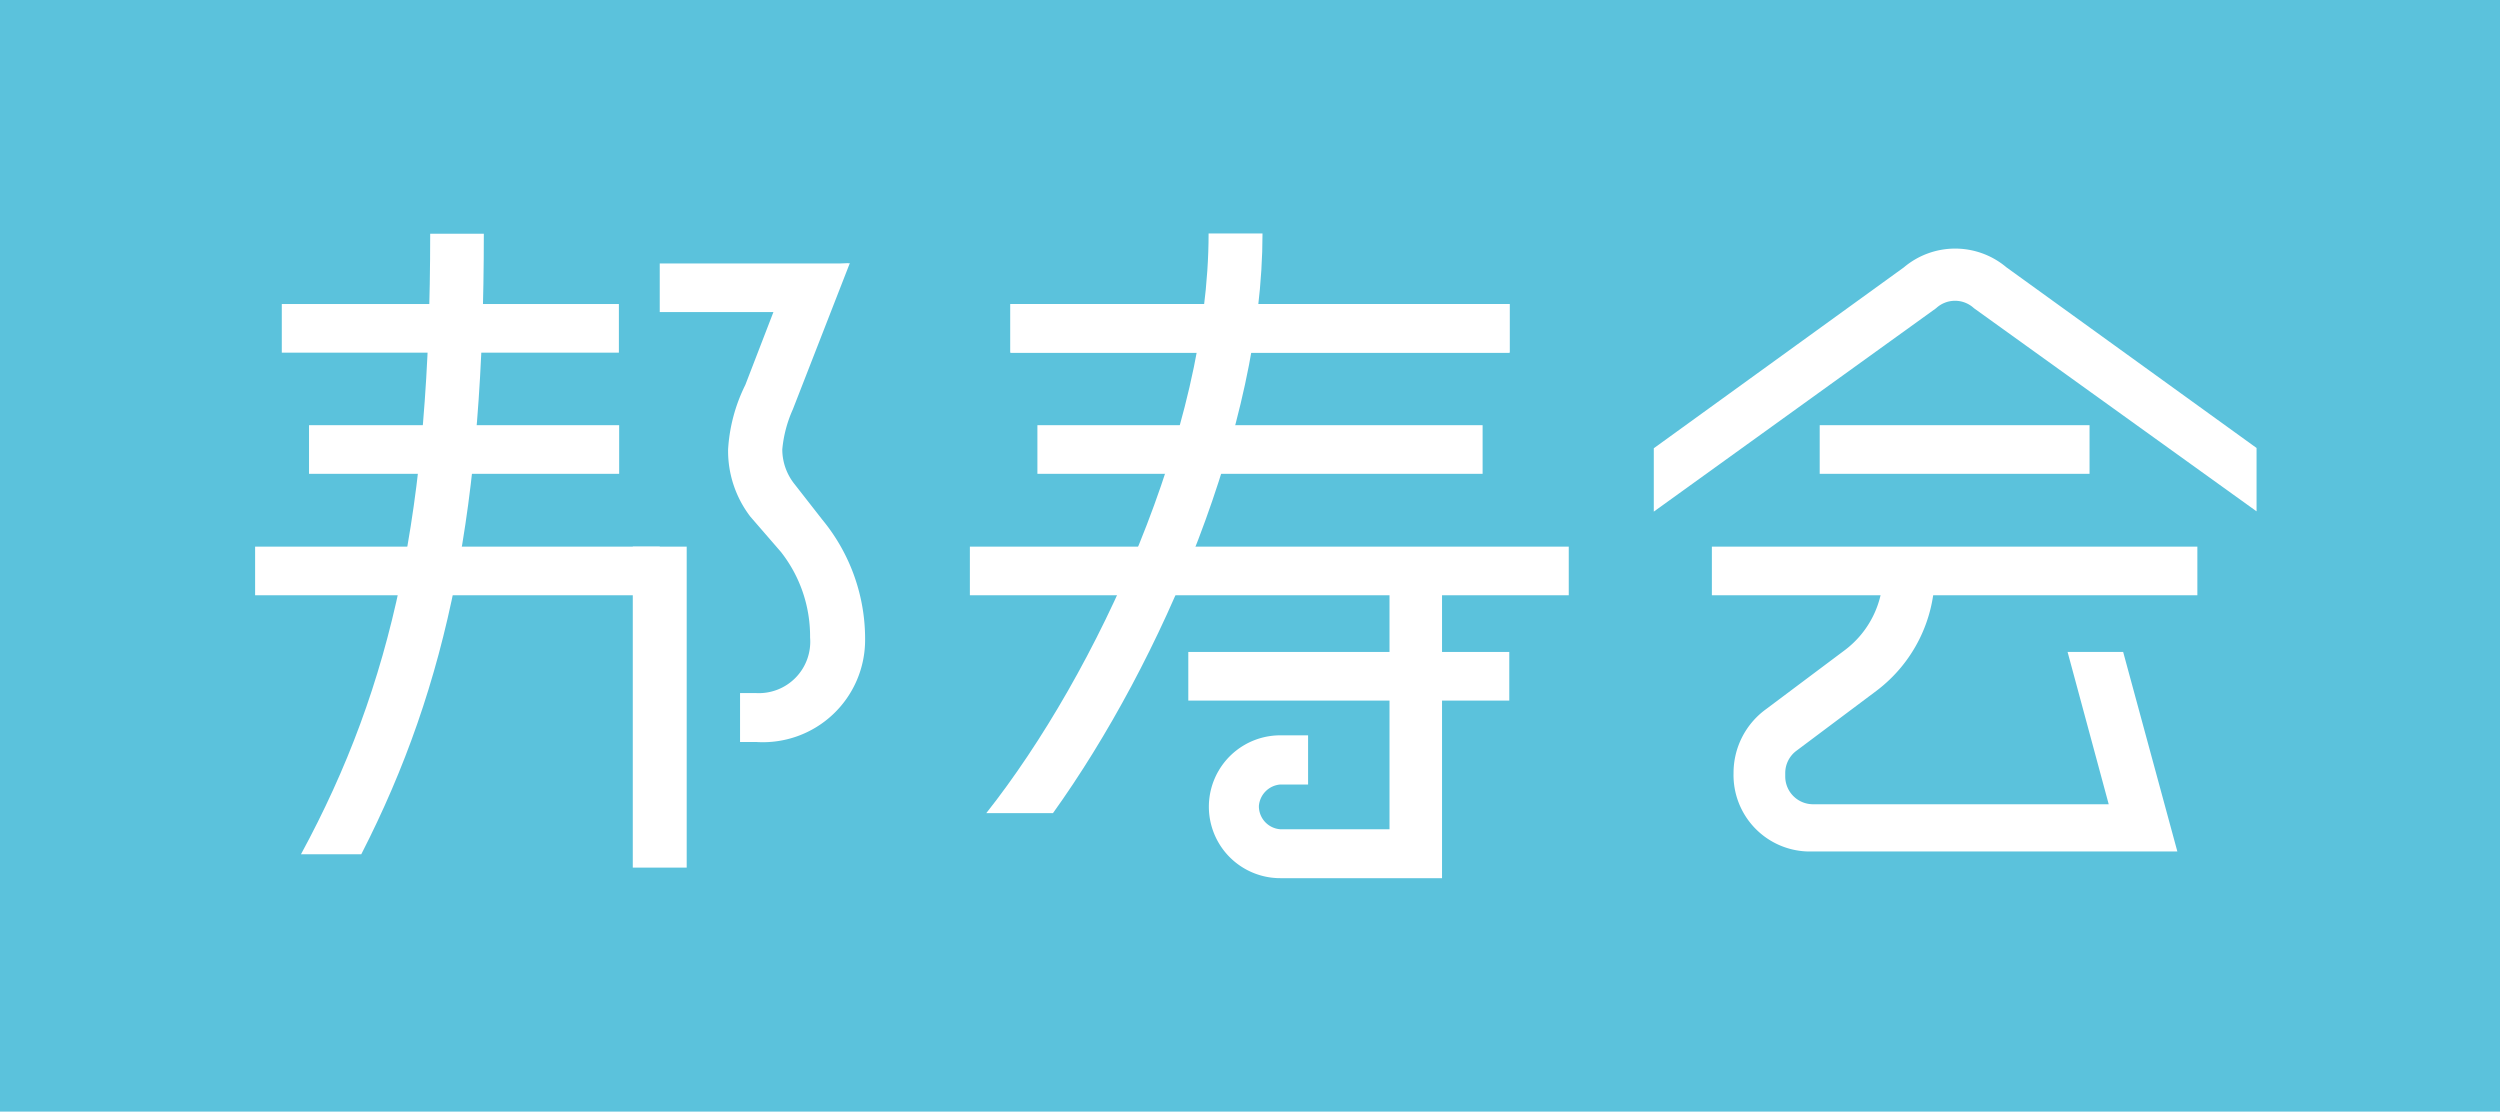
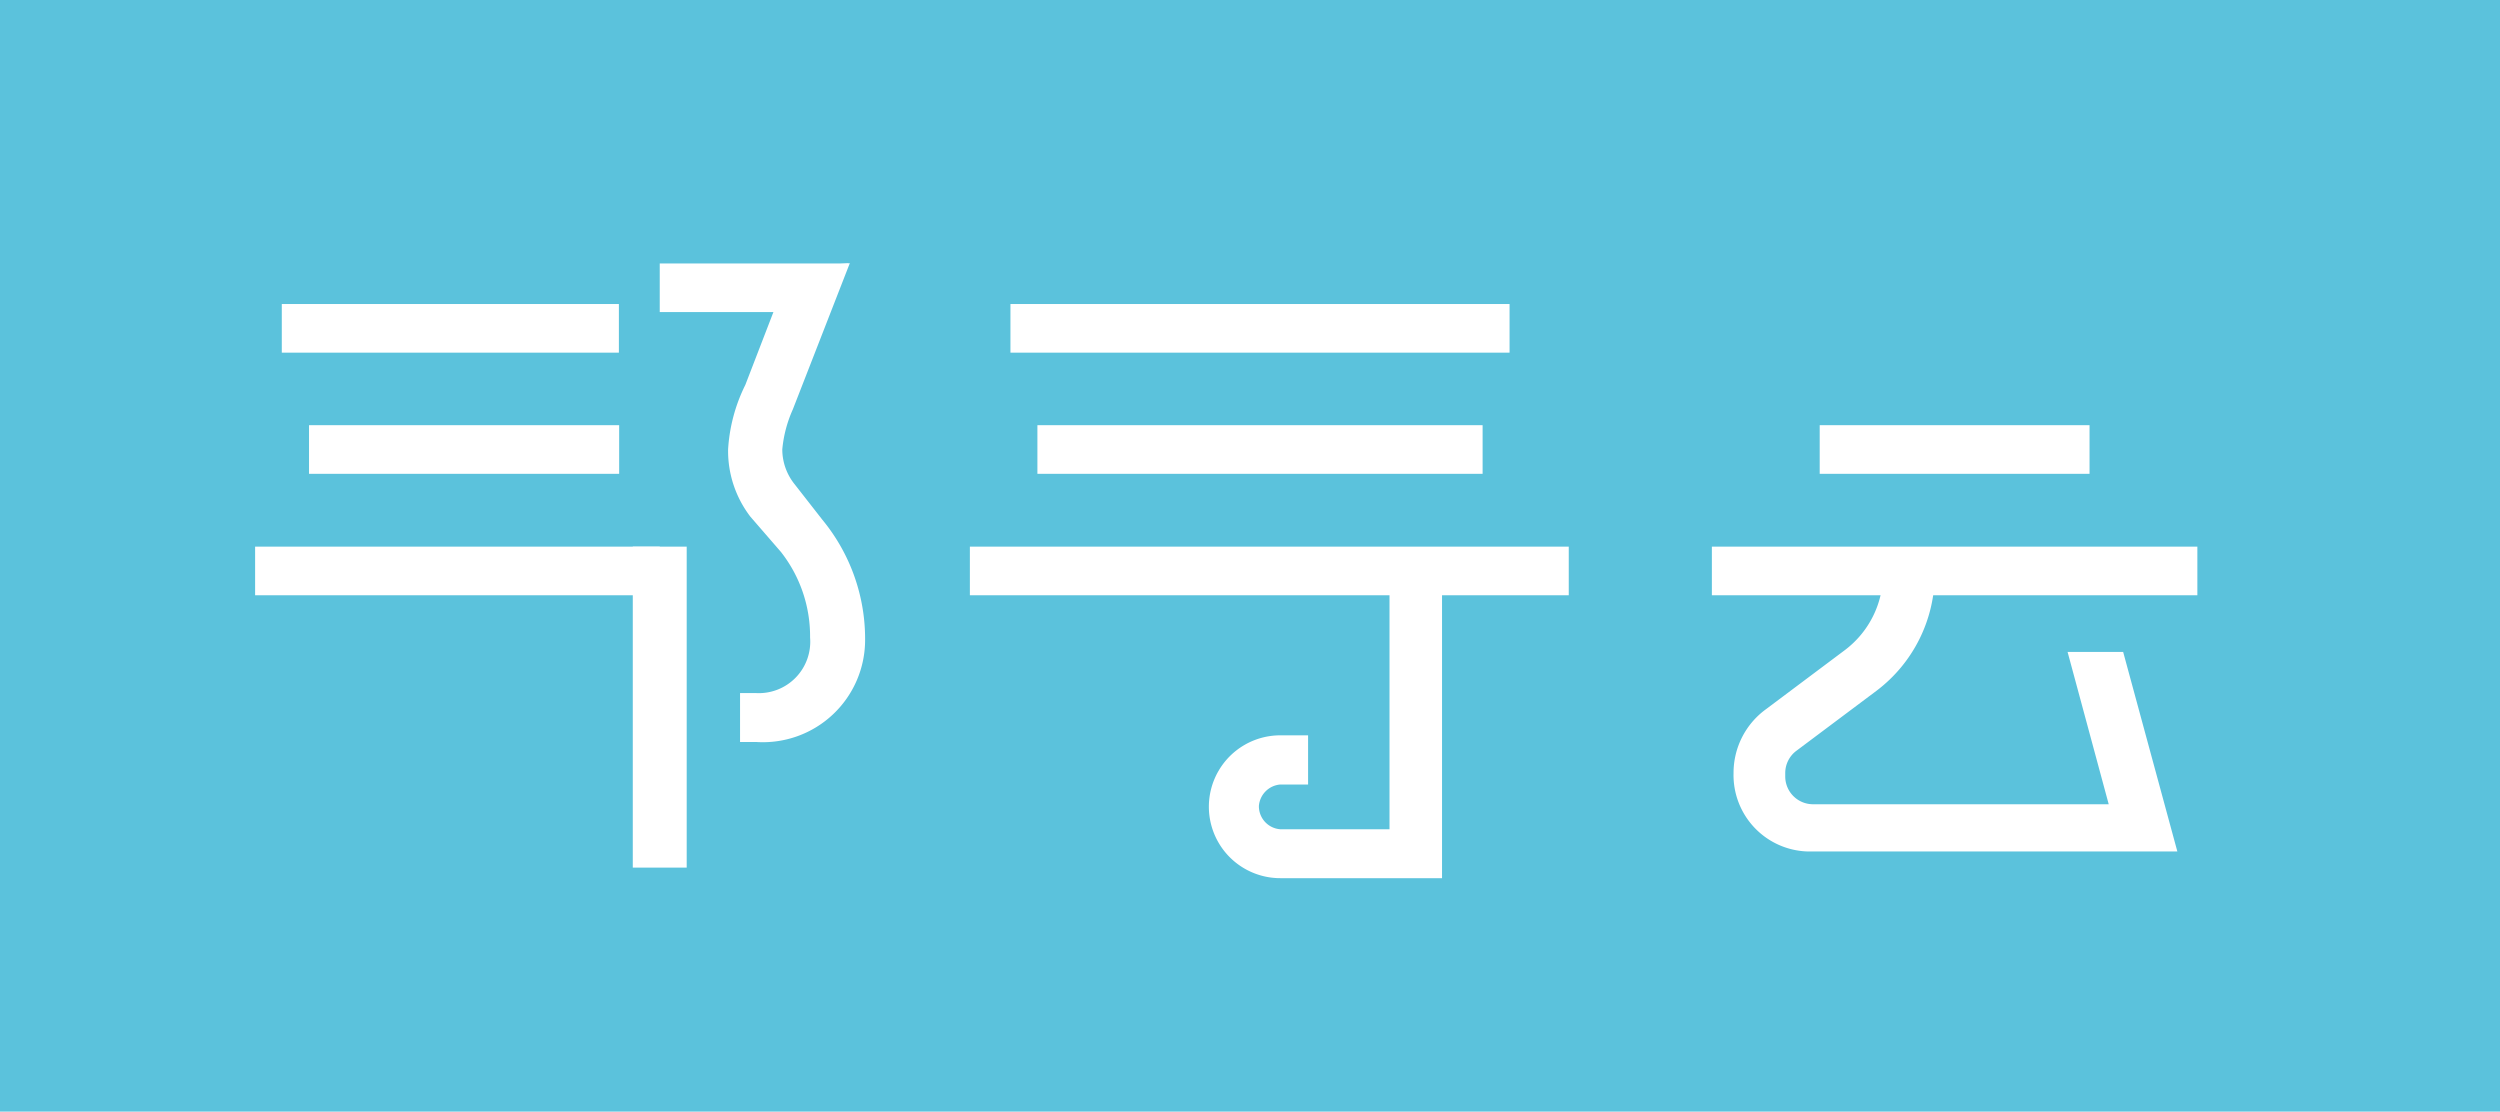
<svg xmlns="http://www.w3.org/2000/svg" viewBox="0 0 89.96 40">
  <defs>
    <style>.cls-1{fill:#5bc2dc;}.cls-2{fill:#fff;}</style>
  </defs>
  <g id="邦寿会">
    <rect class="cls-1" width="89.96" height="40" />
    <rect class="cls-2" x="36.36" y="10.94" width="17.96" height="1.75" />
    <rect class="cls-2" x="10.14" y="10.94" width="12.13" height="1.75" />
    <polygon class="cls-2" points="23.74 9.48 23.74 11.23 29.4 11.23 30.53 9.48 23.74 9.48" />
    <rect class="cls-2" x="11.12" y="15.3" width="11.16" height="1.75" />
-     <rect class="cls-2" x="36.36" y="10.94" width="17.96" height="1.75" />
    <rect class="cls-2" x="37.33" y="15.3" width="16.02" height="1.75" />
    <rect class="cls-2" x="34.9" y="19.67" width="21.55" height="1.75" />
-     <rect class="cls-2" x="42.76" y="23.46" width="11.55" height="1.75" />
    <rect class="cls-2" x="9.18" y="19.67" width="14.56" height="1.75" />
    <rect class="cls-2" x="22.77" y="19.67" width="1.94" height="11.55" />
    <rect class="cls-2" x="65.48" y="15.3" width="9.71" height="1.75" />
    <rect class="cls-2" x="61.6" y="19.67" width="17.47" height="1.75" />
    <path class="cls-2" d="M50,21v8.84H46.07A.83.83,0,0,1,45.3,29a.84.84,0,0,1,.77-.77h1V26.46h-1a2.57,2.57,0,1,0,0,5.14h5.82V21Z" />
    <path class="cls-2" d="M29.59,18.7l-1-1.28a2,2,0,0,1-.44-1.25,4.51,4.51,0,0,1,.38-1.44l2.05-5.26-2.14.18-1.62,4.2a6,6,0,0,0-.62,2.32A3.89,3.89,0,0,0,27,18.59l1.1,1.27a4.91,4.91,0,0,1,1.05,3.08,1.85,1.85,0,0,1-1.94,2h-.58v1.76h.58A3.68,3.68,0,0,0,31.13,23,6.74,6.74,0,0,0,29.59,18.7Z" />
    <path class="cls-2" d="M76.4,23.46h-2l1.48,5.48H65.24a1,1,0,0,1-1-1v-.12a1,1,0,0,1,.41-.81l2.87-2.15a5.27,5.27,0,0,0,2.1-4.22H67.76a3.45,3.45,0,0,1-1.37,2.75l-2.87,2.15a2.83,2.83,0,0,0-1.14,2.28,2.75,2.75,0,0,0,2.68,2.82H78.35Z" />
-     <path class="cls-2" d="M13,30.74c3.16-6.17,4.41-12.54,4.41-22.33H15.48c0,9.92-1.32,16.19-4.65,22.33Z" />
-     <path class="cls-2" d="M37.89,29.26c3.9-5.44,7.54-13.89,7.54-20.86H43.49c0,7.07-4,15.8-8,20.86Z" />
-     <path class="cls-2" d="M81.2,16.12l-9-6.5a2.86,2.86,0,0,0-3.69,0l-9,6.51v2.28l10.16-7.32,0,0a1,1,0,0,1,1.36,0l0,0L81.2,18.4Z" />
  </g>
</svg>